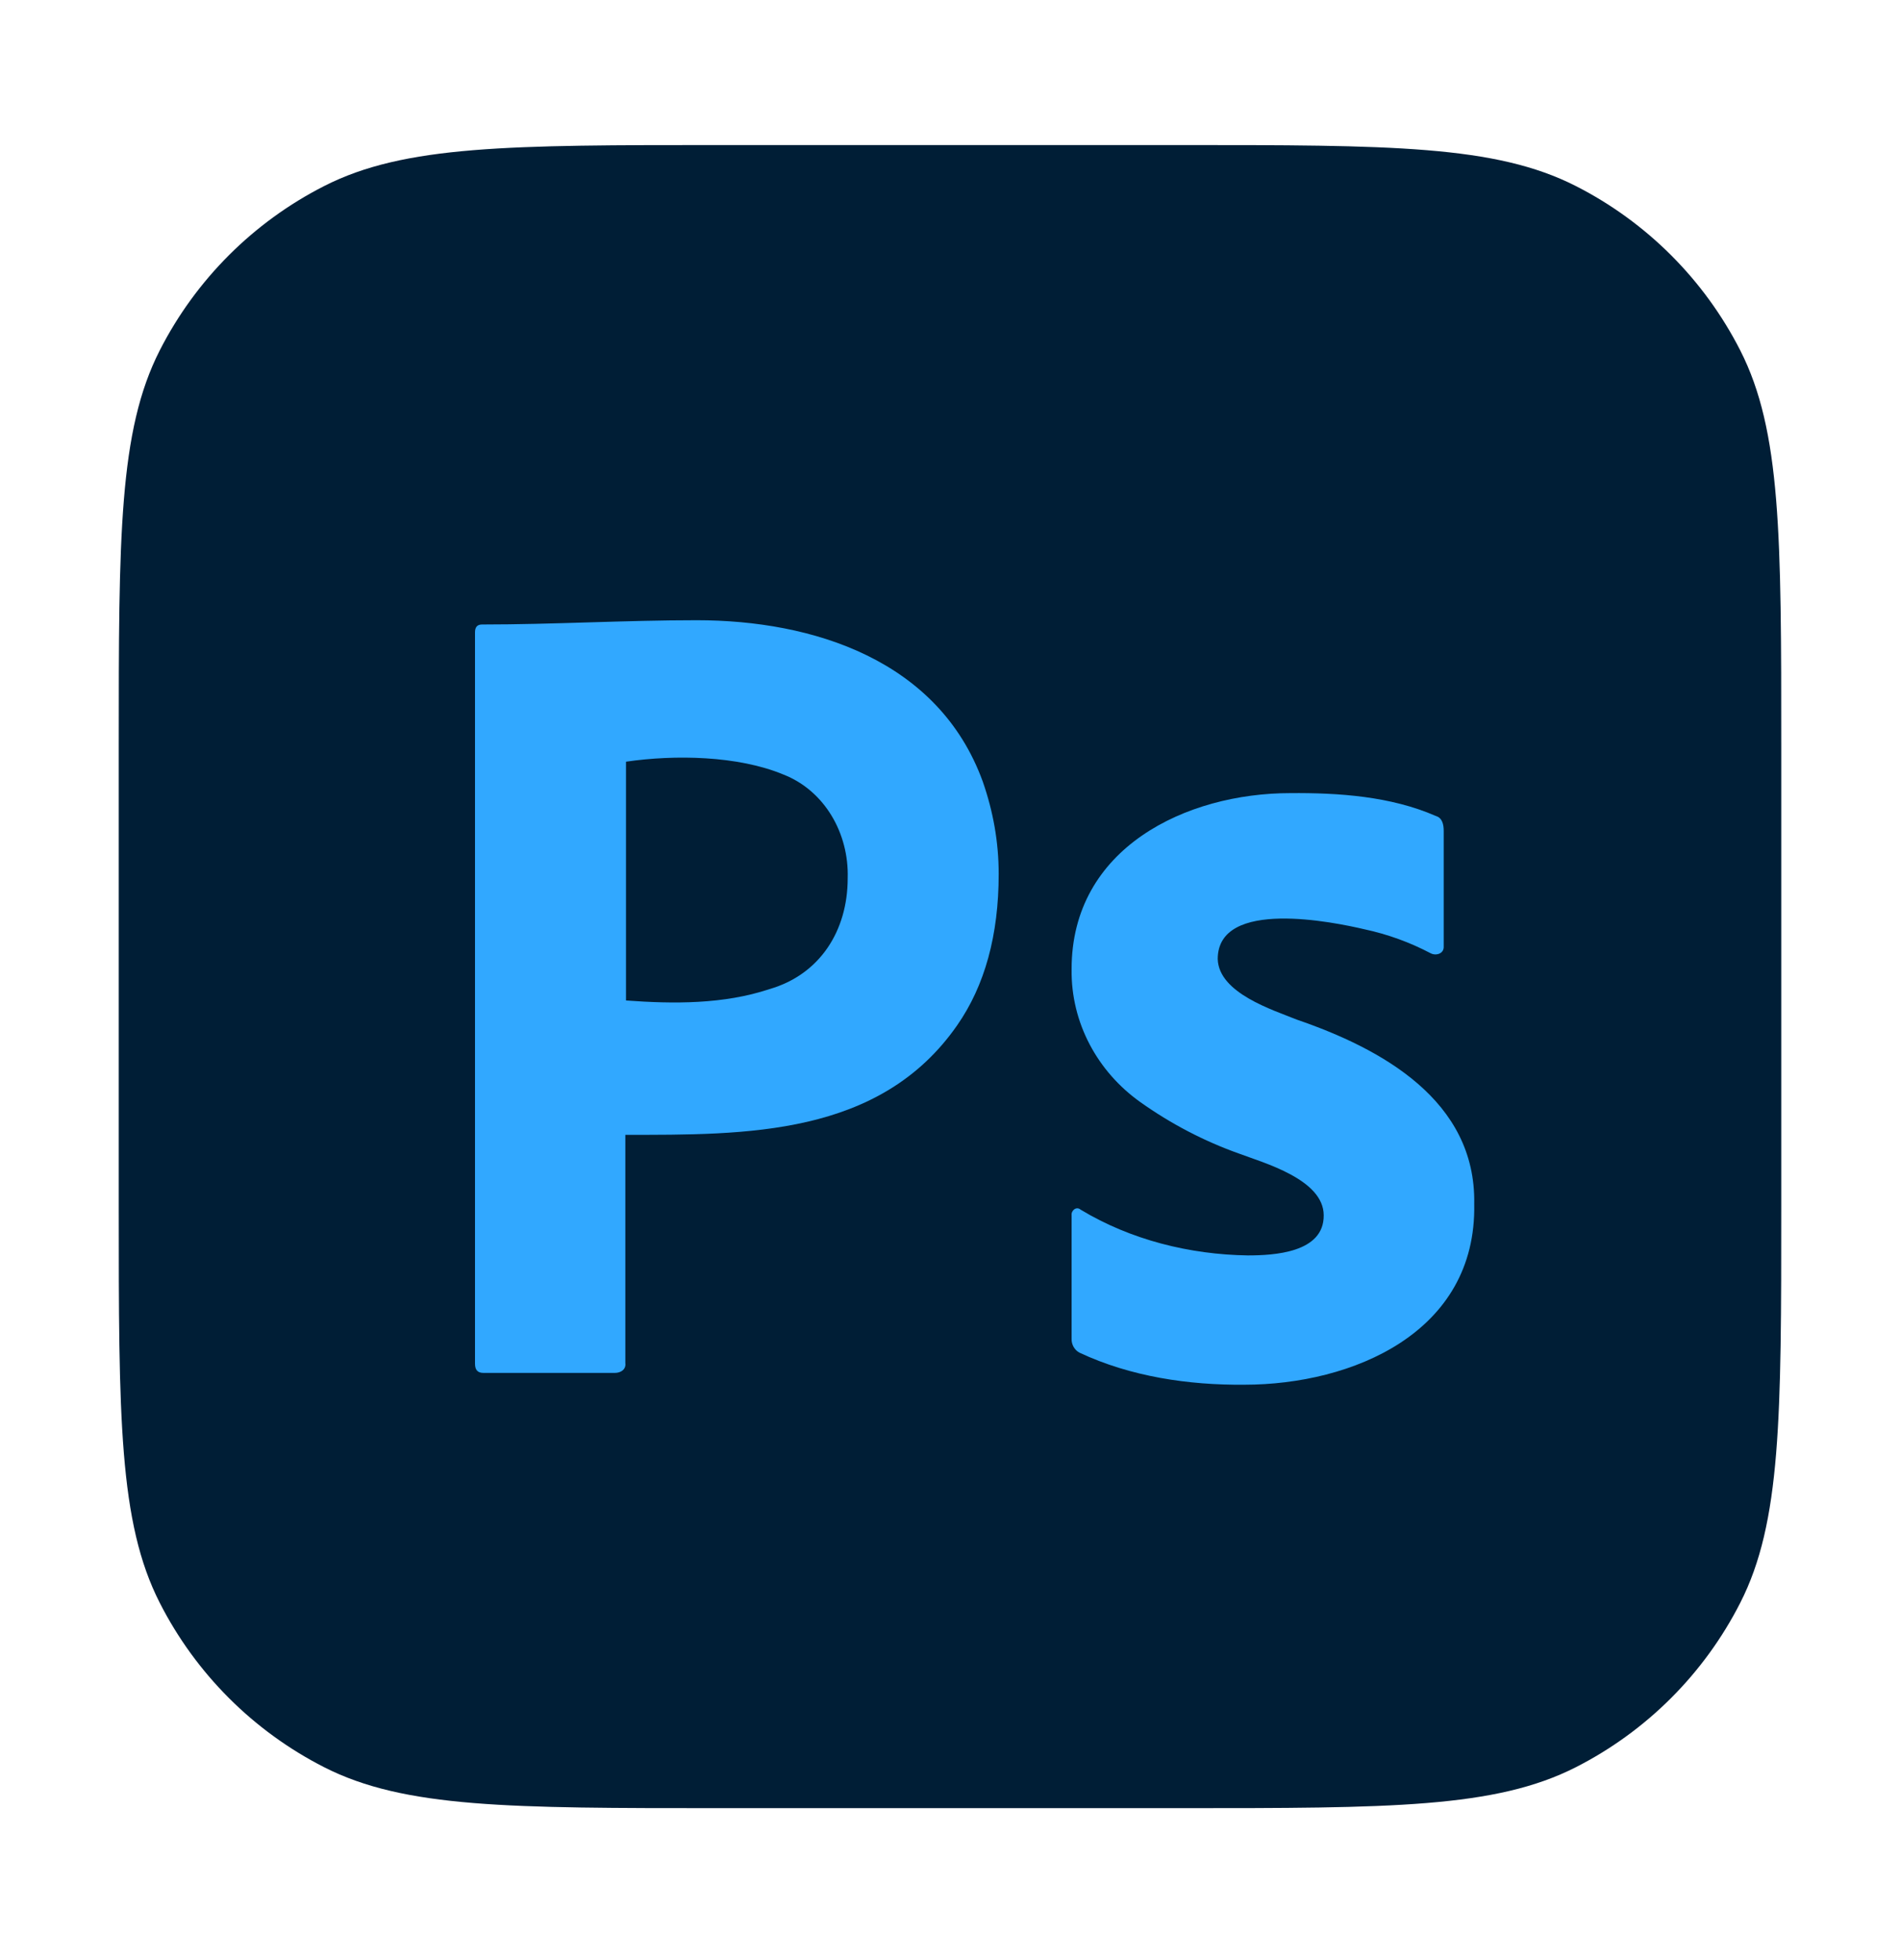
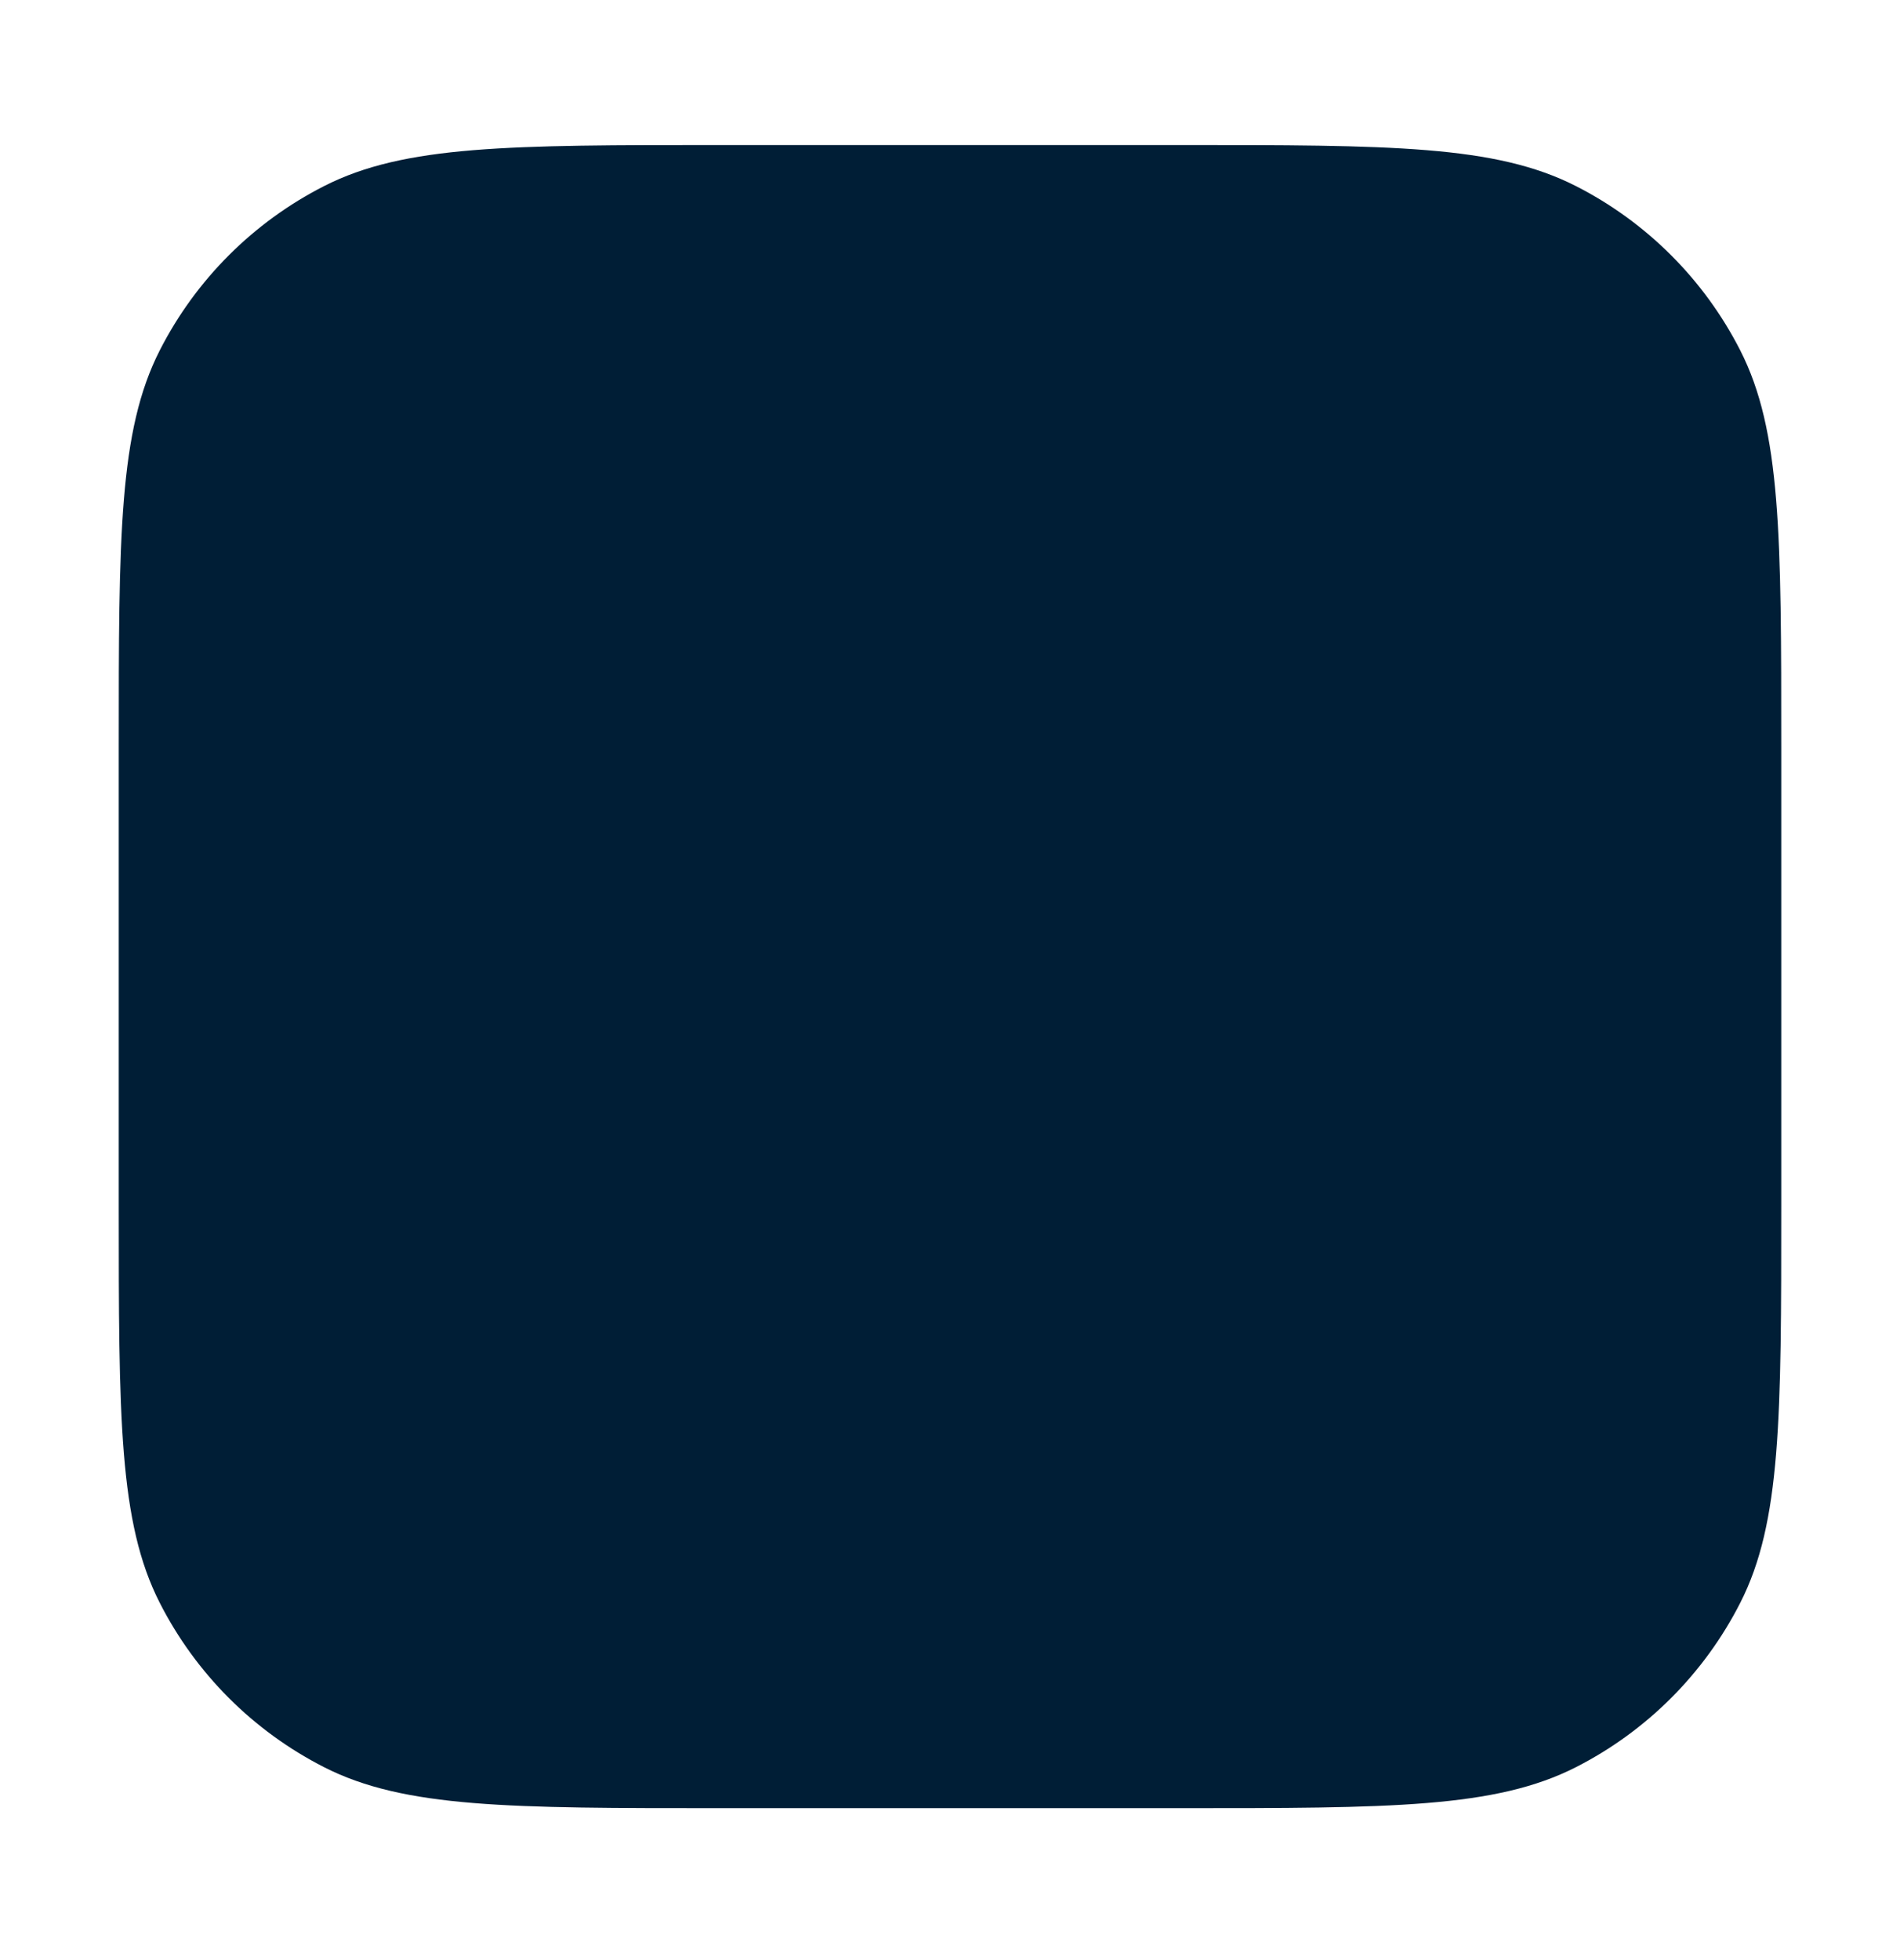
<svg xmlns="http://www.w3.org/2000/svg" width="32" height="33" viewBox="0 0 32 33" fill="none">
  <path d="M2 12.576C2 9.029 2 7.255 2.69 5.9C3.297 4.709 4.266 3.74 5.458 3.133C6.813 2.442 8.586 2.442 12.133 2.442H19.867C23.414 2.442 25.187 2.442 26.542 3.133C27.734 3.74 28.703 4.709 29.31 5.9C30 7.255 30 9.029 30 12.576V20.309C30 23.856 30 25.63 29.31 26.984C28.703 28.176 27.734 29.145 26.542 29.752C25.187 30.442 23.414 30.442 19.867 30.442H12.133C8.586 30.442 6.813 30.442 5.458 29.752C4.266 29.145 3.297 28.176 2.69 26.984C2 25.63 2 23.856 2 20.309V12.576Z" fill="#001E36" />
-   <path d="M8 22.959V10.646C8 10.562 8.035 10.514 8.117 10.514C9.322 10.514 10.527 10.442 11.733 10.442C13.69 10.442 15.809 11.111 16.552 13.159C16.727 13.661 16.82 14.176 16.82 14.714C16.82 15.743 16.587 16.593 16.12 17.263C14.816 19.135 12.557 19.106 10.532 19.106V22.947C10.547 23.06 10.451 23.114 10.357 23.114H8.14C8.047 23.114 8 23.066 8 22.959ZM10.543 12.824V16.844C11.346 16.903 12.187 16.909 12.958 16.653C13.81 16.407 14.277 15.669 14.277 14.786C14.3 14.033 13.89 13.311 13.192 13.039C12.429 12.722 11.366 12.703 10.543 12.824Z" fill="#31A8FF" />
-   <path d="M24.097 16.05C23.744 15.864 23.368 15.728 22.979 15.645C22.48 15.528 20.51 15.116 20.509 16.146C20.526 16.721 21.439 17.003 21.843 17.167C23.259 17.653 24.861 18.522 24.829 20.269C24.872 22.443 22.766 23.312 20.96 23.313C20.02 23.322 19.04 23.177 18.18 22.773C18.098 22.73 18.045 22.637 18.048 22.542V20.461C18.039 20.378 18.129 20.305 18.199 20.365C19.042 20.875 20.041 21.122 21.016 21.136C21.447 21.136 22.3 21.094 22.294 20.461C22.294 19.854 21.273 19.575 20.866 19.421C20.276 19.211 19.717 18.919 19.204 18.554C18.486 18.043 18.036 17.222 18.048 16.32C18.044 14.272 19.983 13.353 21.73 13.353C22.546 13.346 23.423 13.406 24.183 13.738C24.293 13.77 24.315 13.885 24.315 13.988V15.934C24.322 16.055 24.188 16.096 24.097 16.05Z" fill="#31A8FF" />
</svg>